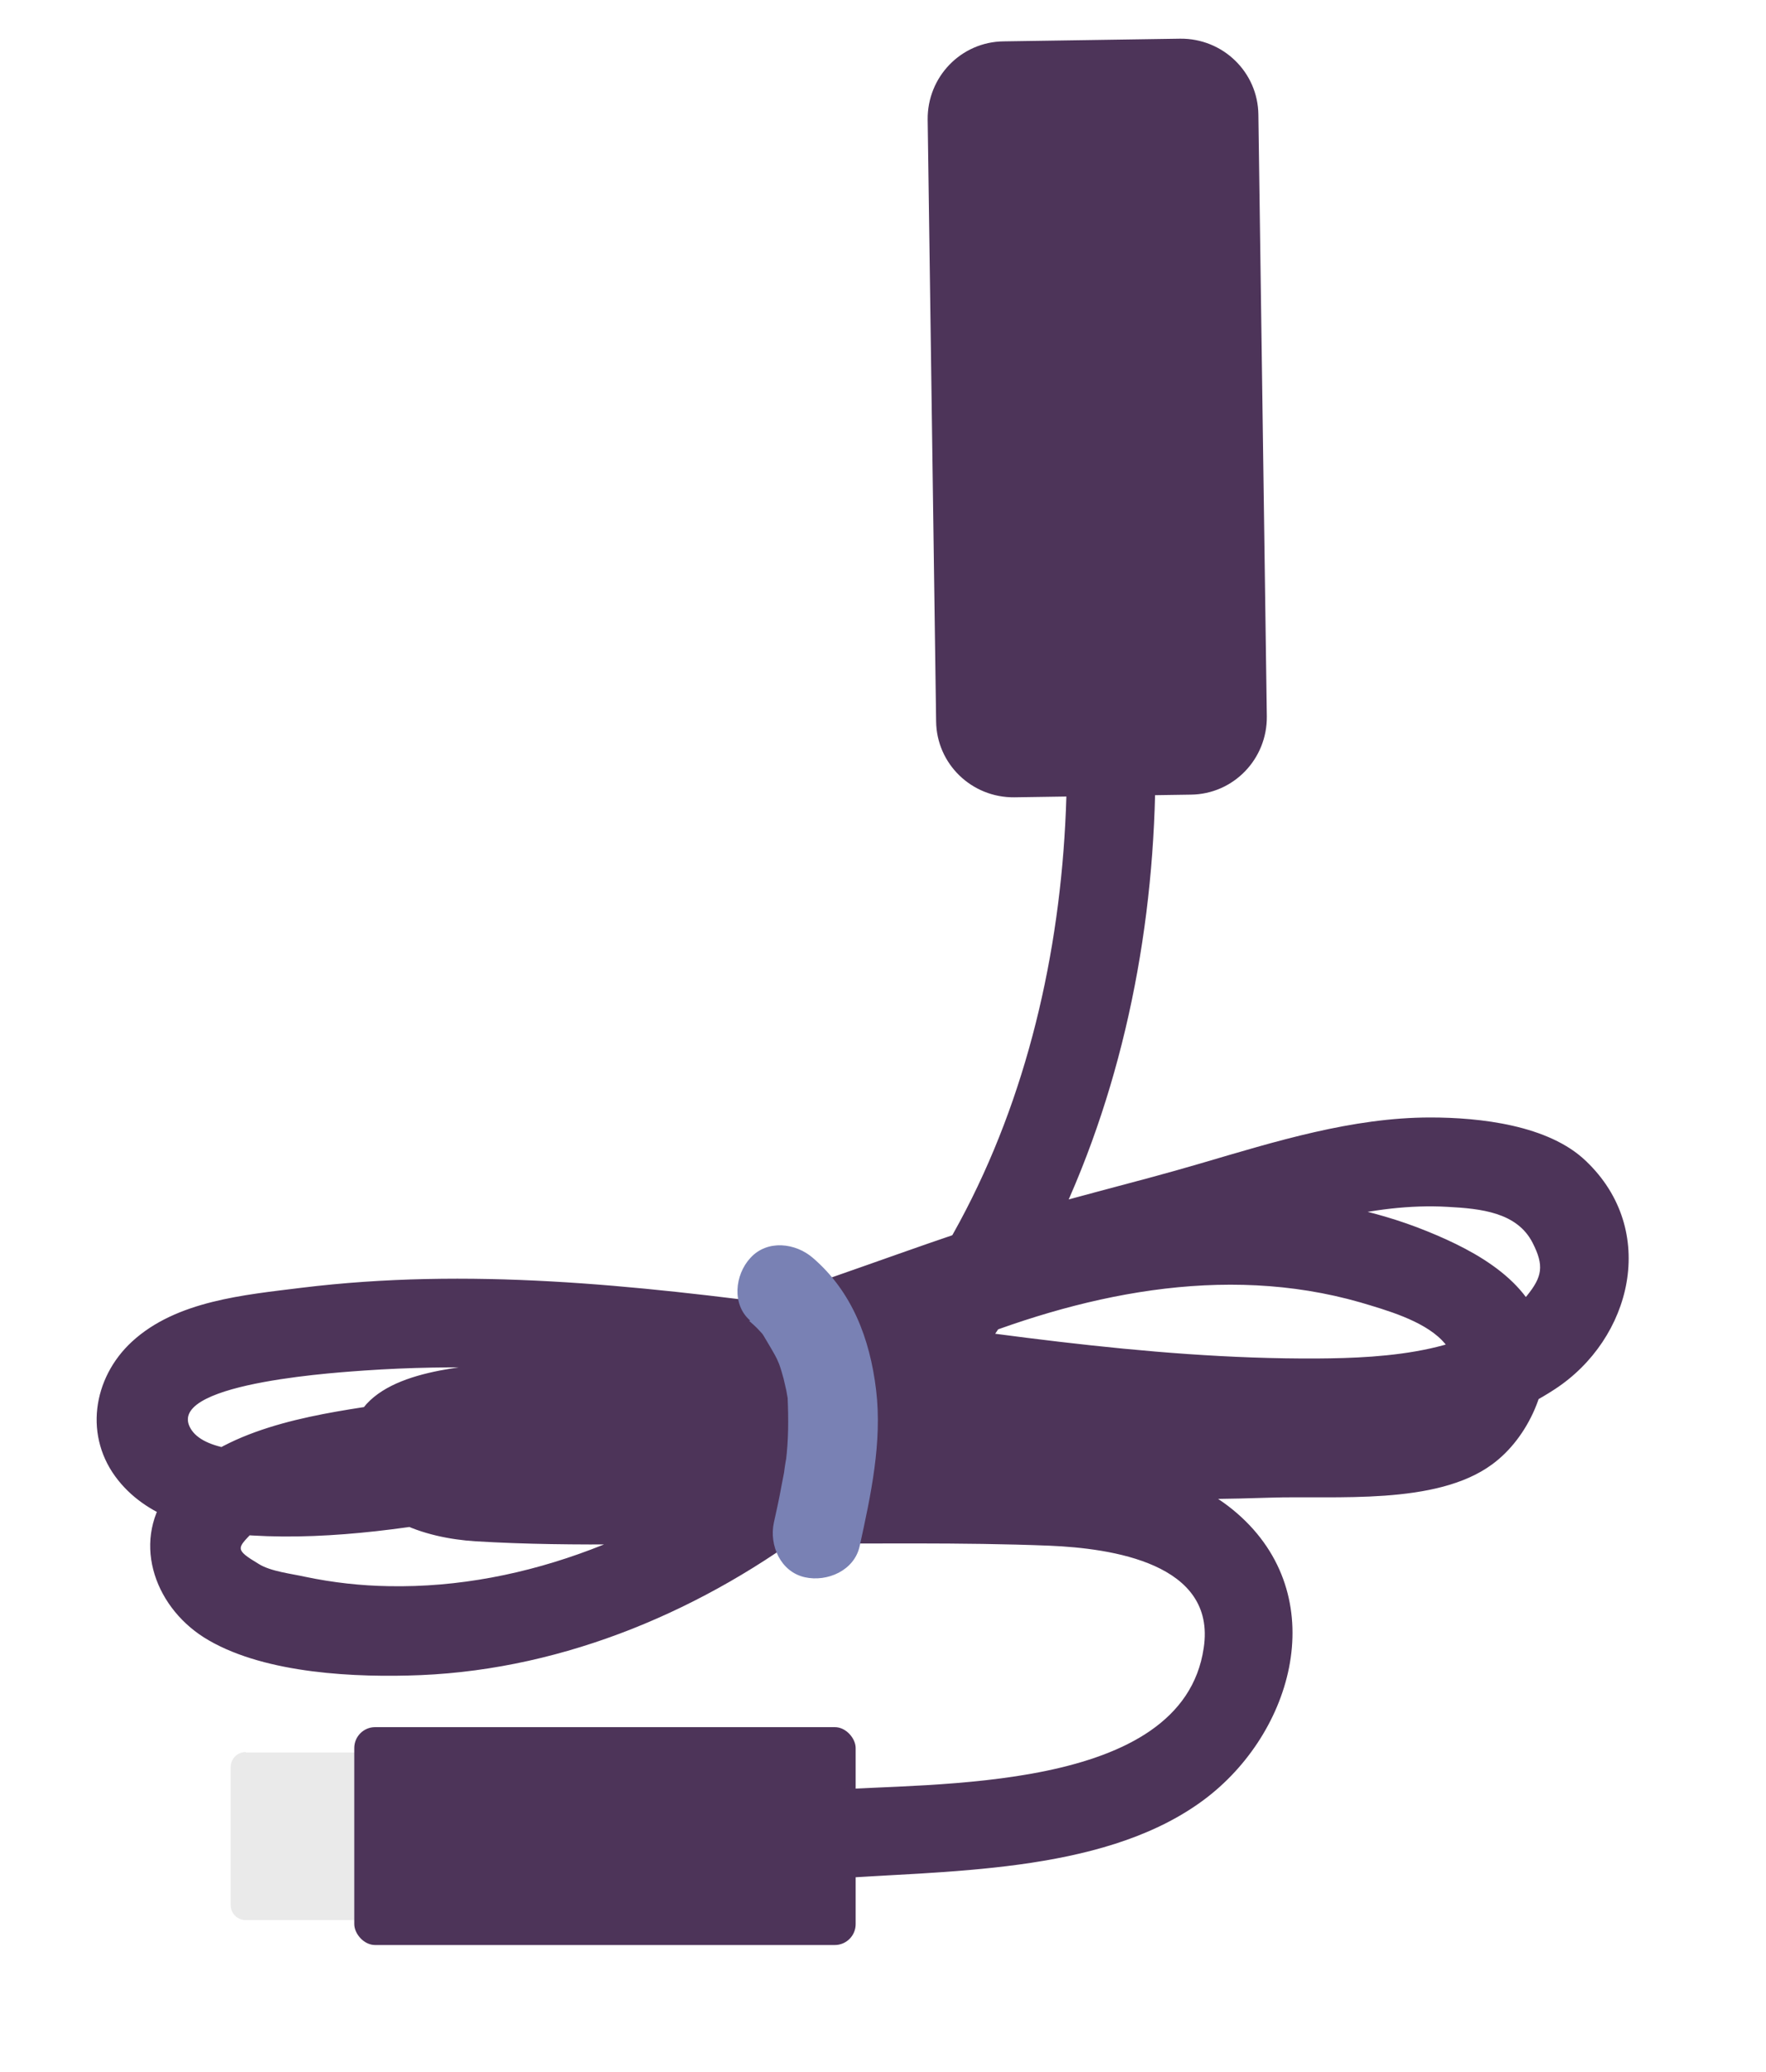
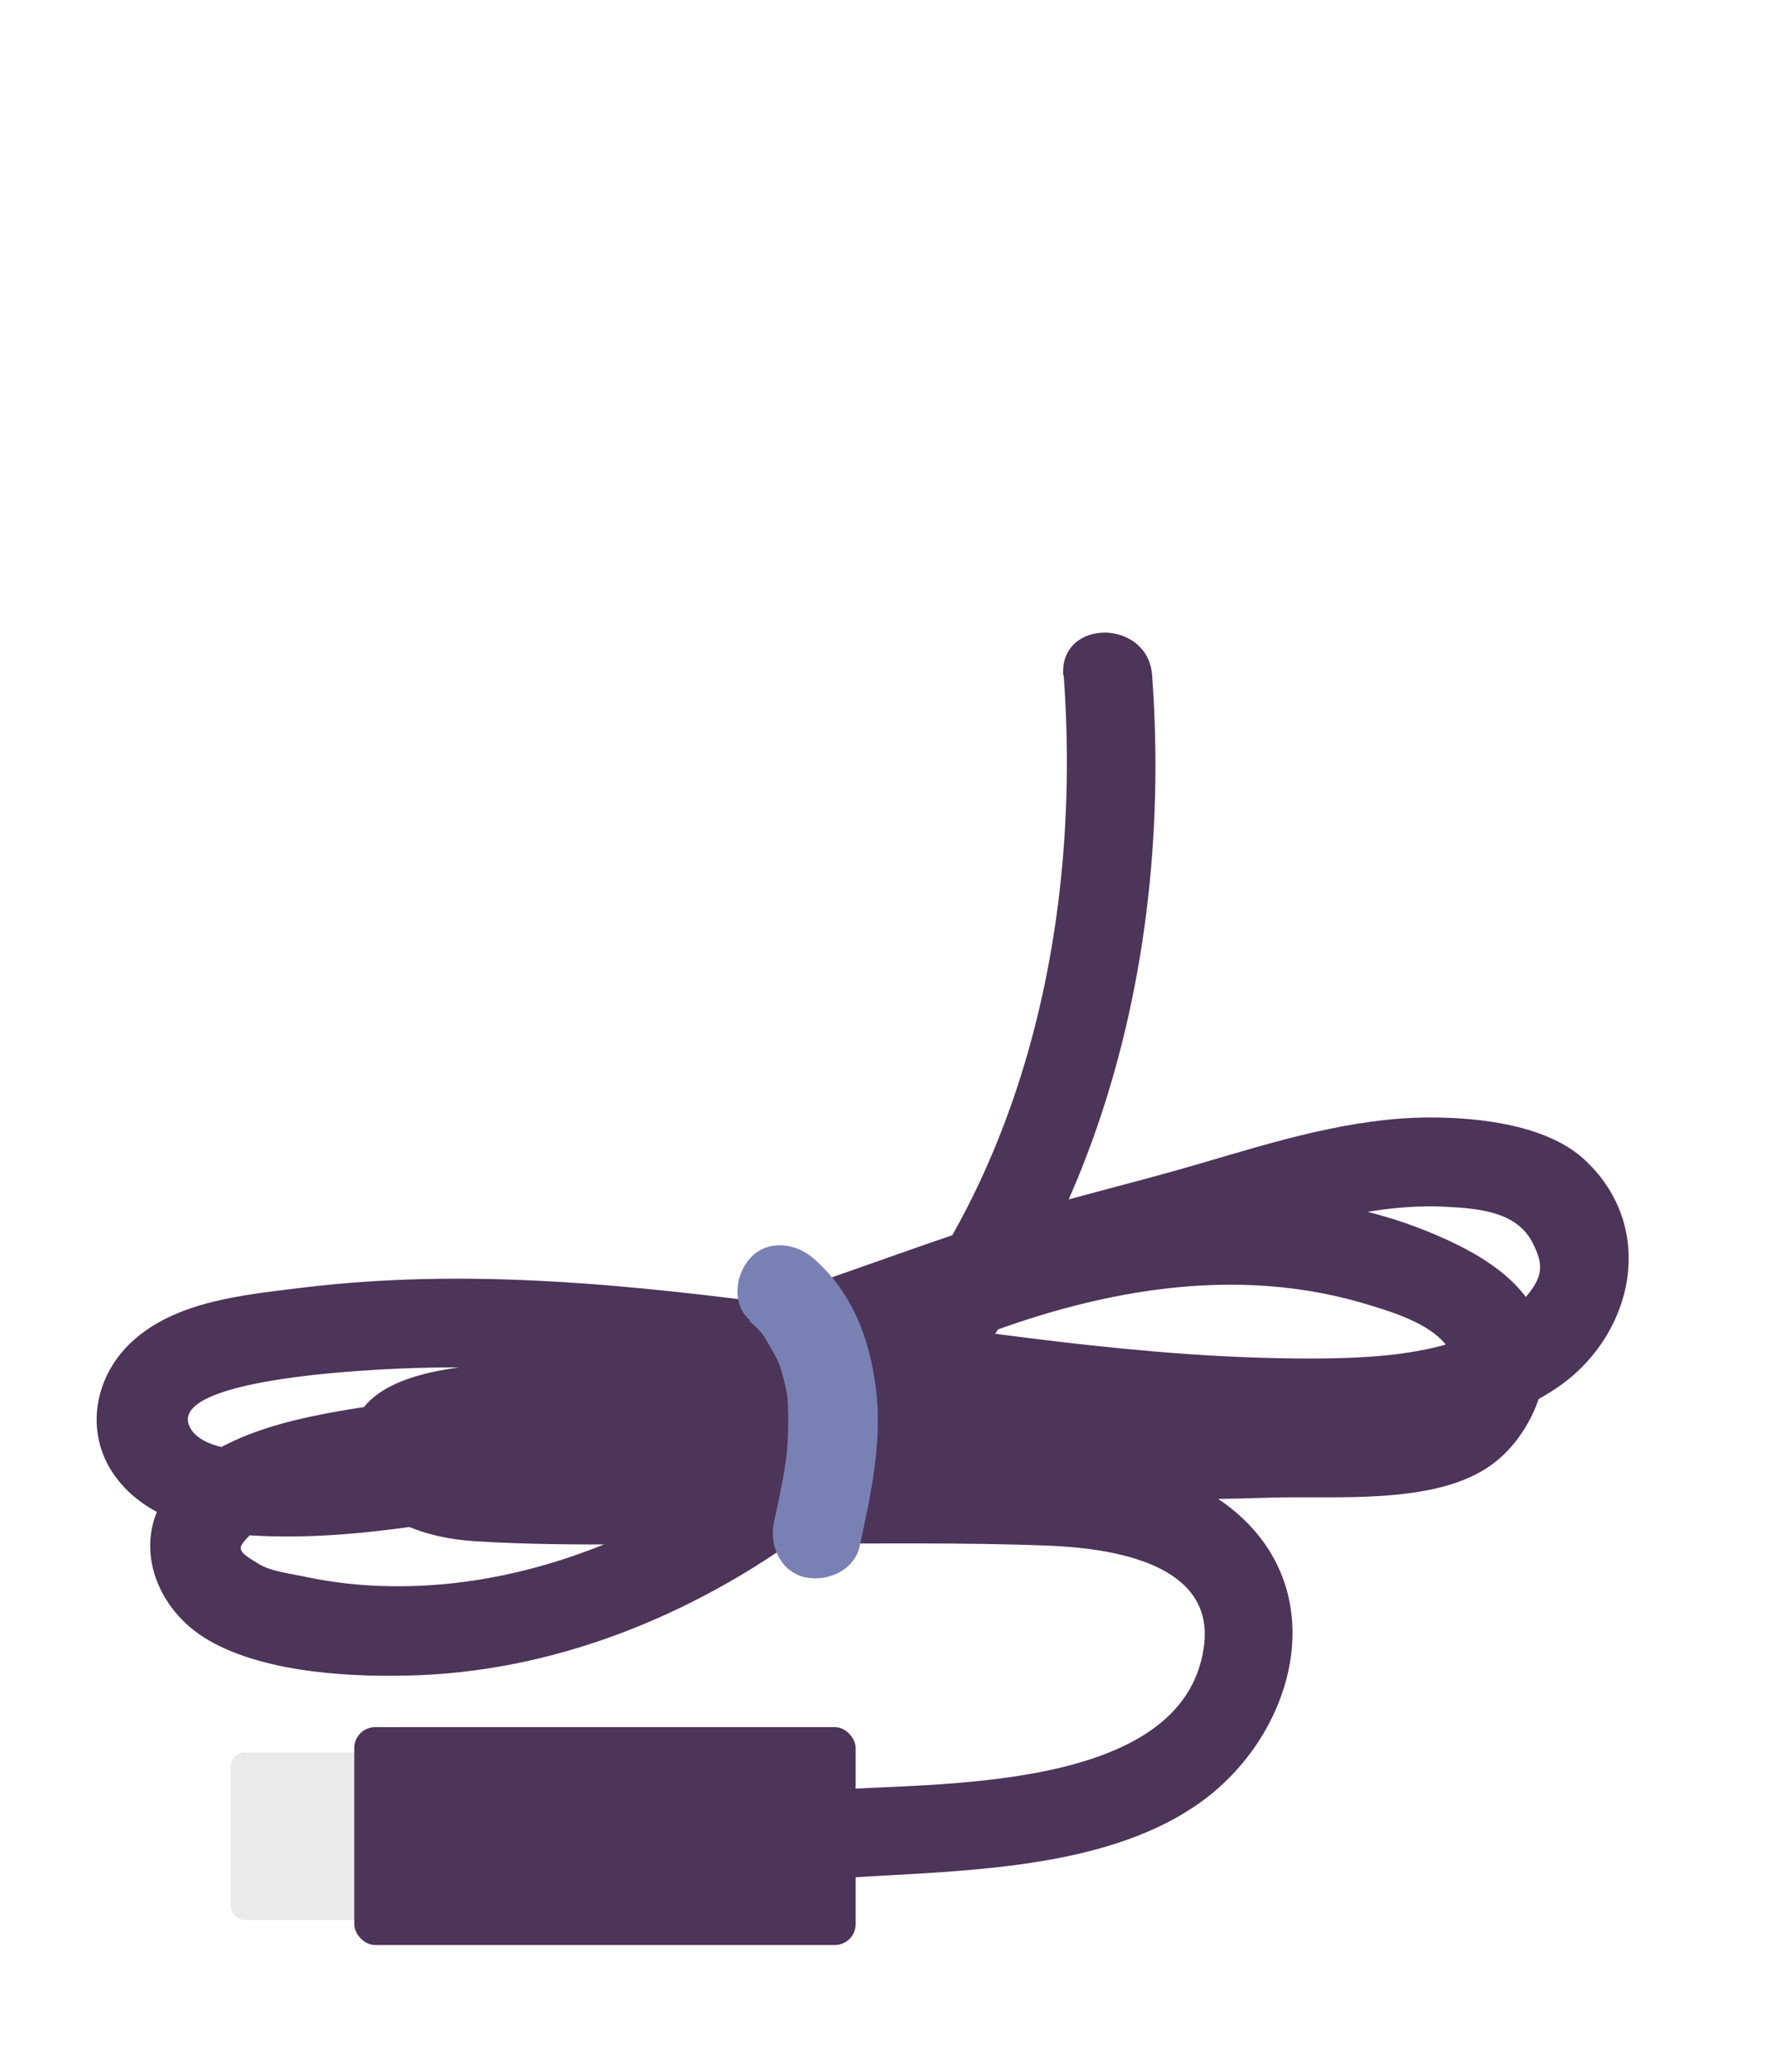
<svg xmlns="http://www.w3.org/2000/svg" id="Layer_4" data-name="Layer 4" viewBox="0 0 39.73 46.59">
  <defs>
    <style> .cls-1 { fill: #eaeaea; } .cls-2 { fill: #7981b4; } .cls-3 { fill: #4d3459; } </style>
  </defs>
-   <path class="cls-3" d="M21.06,16.22l-.19-13.53c-.01-.96.75-1.75,1.71-1.76l3.97-.06c.96-.01,1.75.75,1.76,1.71l.19,13.53c.01.96-.75,1.75-1.71,1.76l-3.97.06c-.96.01-1.75-.75-1.76-1.71" />
  <g>
    <path class="cls-1" d="M5.53,39.41h3.07v3.77h-3.07c-.19,0-.34-.15-.34-.34v-3.1c0-.19.15-.34.34-.34Z" />
    <rect class="cls-3" x="7.97" y="38.84" width="11.28" height="4.9" rx=".47" ry=".47" />
  </g>
  <path class="cls-3" d="M23.93,15.18c.47,6.43-1.32,13.27-6.6,17.38-2.43,1.89-5.47,3.17-8.58,3.11-.63-.01-1.26-.08-1.88-.21-.31-.07-.78-.12-1.05-.29-.55-.33-.48-.35-.14-.71.5-.53,1.88-.7,2.57-.82,1.08-.19,2.19-.24,3.28-.27,3.9-.12,7.79.16,11.68.29,1.78.06,3.56.08,5.35.02,1.48-.05,3.75.18,5.01-.75.82-.6,1.34-1.78,1.18-2.79-.21-1.29-1.53-2-2.64-2.45-2.48-1.01-5.41-.98-7.98-.39-3.46.79-6.52,2.75-9.87,3.85-1.65.54-3.36.94-5.08,1.17-.78.1-4.45.81-4.92-.25-.44-1,3.57-1.22,3.94-1.25,2.03-.14,4.08-.06,6.1.13,3.79.35,7.55,1.07,11.34,1.4,3.04.27,6.65.65,9.34-1.11,1.73-1.13,2.34-3.57.7-5.13-.84-.81-2.39-.98-3.5-.98-1.76,0-3.49.54-5.16,1.03-1.56.46-3.15.82-4.7,1.32-1.92.62-3.81,1.36-5.74,1.95s-3.94,1.04-5.96,1.28c-1.24.15-2.97.49-2.71,2.16.2,1.29,1.67,1.72,2.78,1.79,2.28.14,4.6.03,6.88.05,2.01.01,4.04-.03,6.05.05,1.38.06,3.75.39,3.46,2.3-.48,3.28-6.13,3.02-8.5,3.2-1.28.1-1.29,2.1,0,2,2.65-.2,6.14-.11,8.4-1.71,2.07-1.46,3-4.53.95-6.43s-5.81-1.38-8.4-1.4c-1.97-.01-3.93-.03-5.9-.04-.96,0-1.99.1-2.95-.02l-.35-.04c-.3-.22-.46-.15-.5.21.22.12,1.21-.17,1.49-.2,3.86-.51,7.4-1.85,11.07-3.07,1.7-.56,3.43-.97,5.15-1.47,1.62-.47,3.31-1.05,5.03-.95.74.04,1.56.12,1.91.81.26.51.22.76-.13,1.19-1.04,1.29-3.19,1.4-4.72,1.41-3.88.02-7.73-.64-11.57-1.15s-7.52-.9-11.28-.44c-1.28.16-2.81.29-3.81,1.21-.89.82-1.09,2.15-.31,3.12.71.89,1.93,1.18,3.01,1.24,1.83.11,3.76-.19,5.55-.53,3.62-.69,6.79-2.3,10.16-3.69,2.9-1.2,6.13-1.91,9.23-1.02.57.17,1.39.4,1.83.85.78.81-.22,1.27-.98,1.36-2.08.24-4.21.24-6.31.21-3.9-.06-7.79-.36-11.68-.36-1.78,0-3.57.03-5.33.3-1.48.23-3.46.61-4.38,1.93-.81,1.15-.25,2.63.94,3.31,1.3.75,3.31.84,4.77.78,3.27-.14,6.4-1.48,8.97-3.45,5.82-4.46,8-11.94,7.48-19.03-.09-1.28-2.09-1.29-2,0h0Z" />
  <path class="cls-2" d="M16.85,29.7c.09.08.17.15.25.24.04.04.08.09.11.13-.06-.08-.07-.09-.03-.03.11.19.22.36.32.56-.09-.2.02.06.03.08.04.11.07.22.1.33.02.08.04.17.06.26.01.06.02.11.03.17-.02-.12-.02-.12,0,0,.02.48.02.95-.04,1.42.02-.16-.04.22-.04.25-.02.1-.04.21-.06.31-.05.28-.11.55-.17.82-.11.51.15,1.11.7,1.23.5.11,1.11-.15,1.23-.7.25-1.14.51-2.34.37-3.51s-.55-2.22-1.42-2.97c-.39-.34-1.03-.42-1.41,0-.35.38-.42,1.05,0,1.41h0Z" />
</svg>